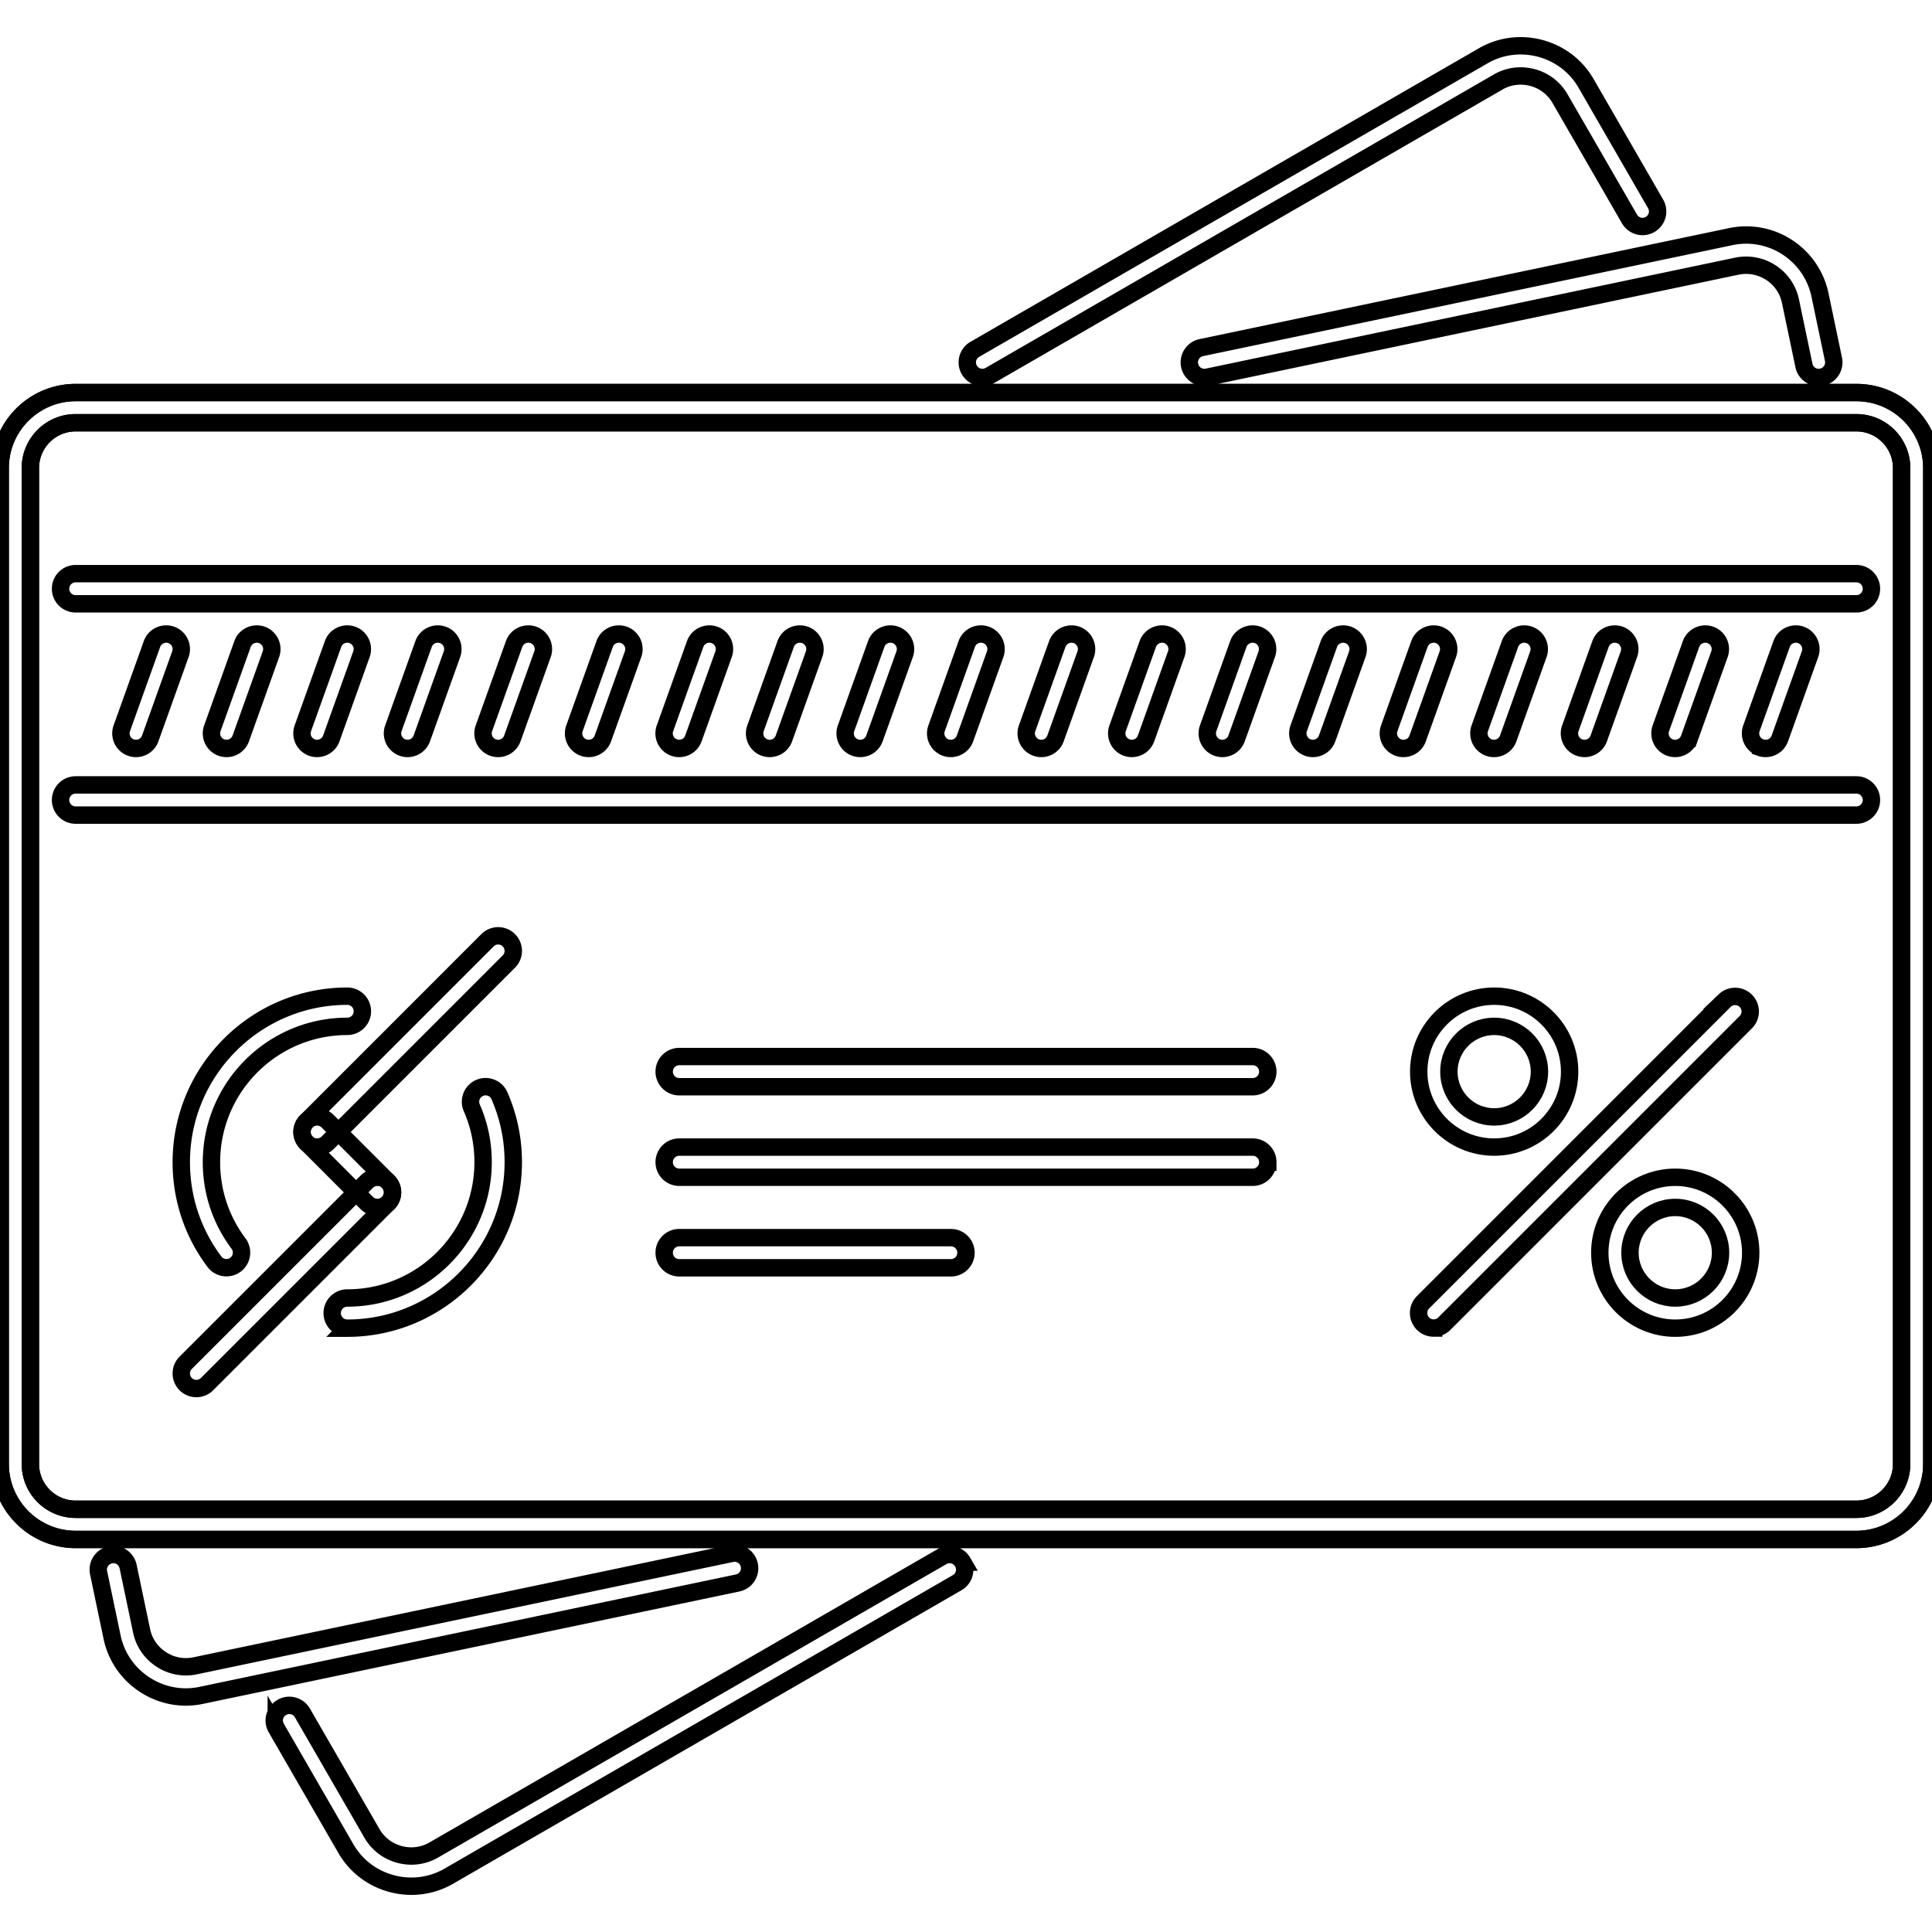
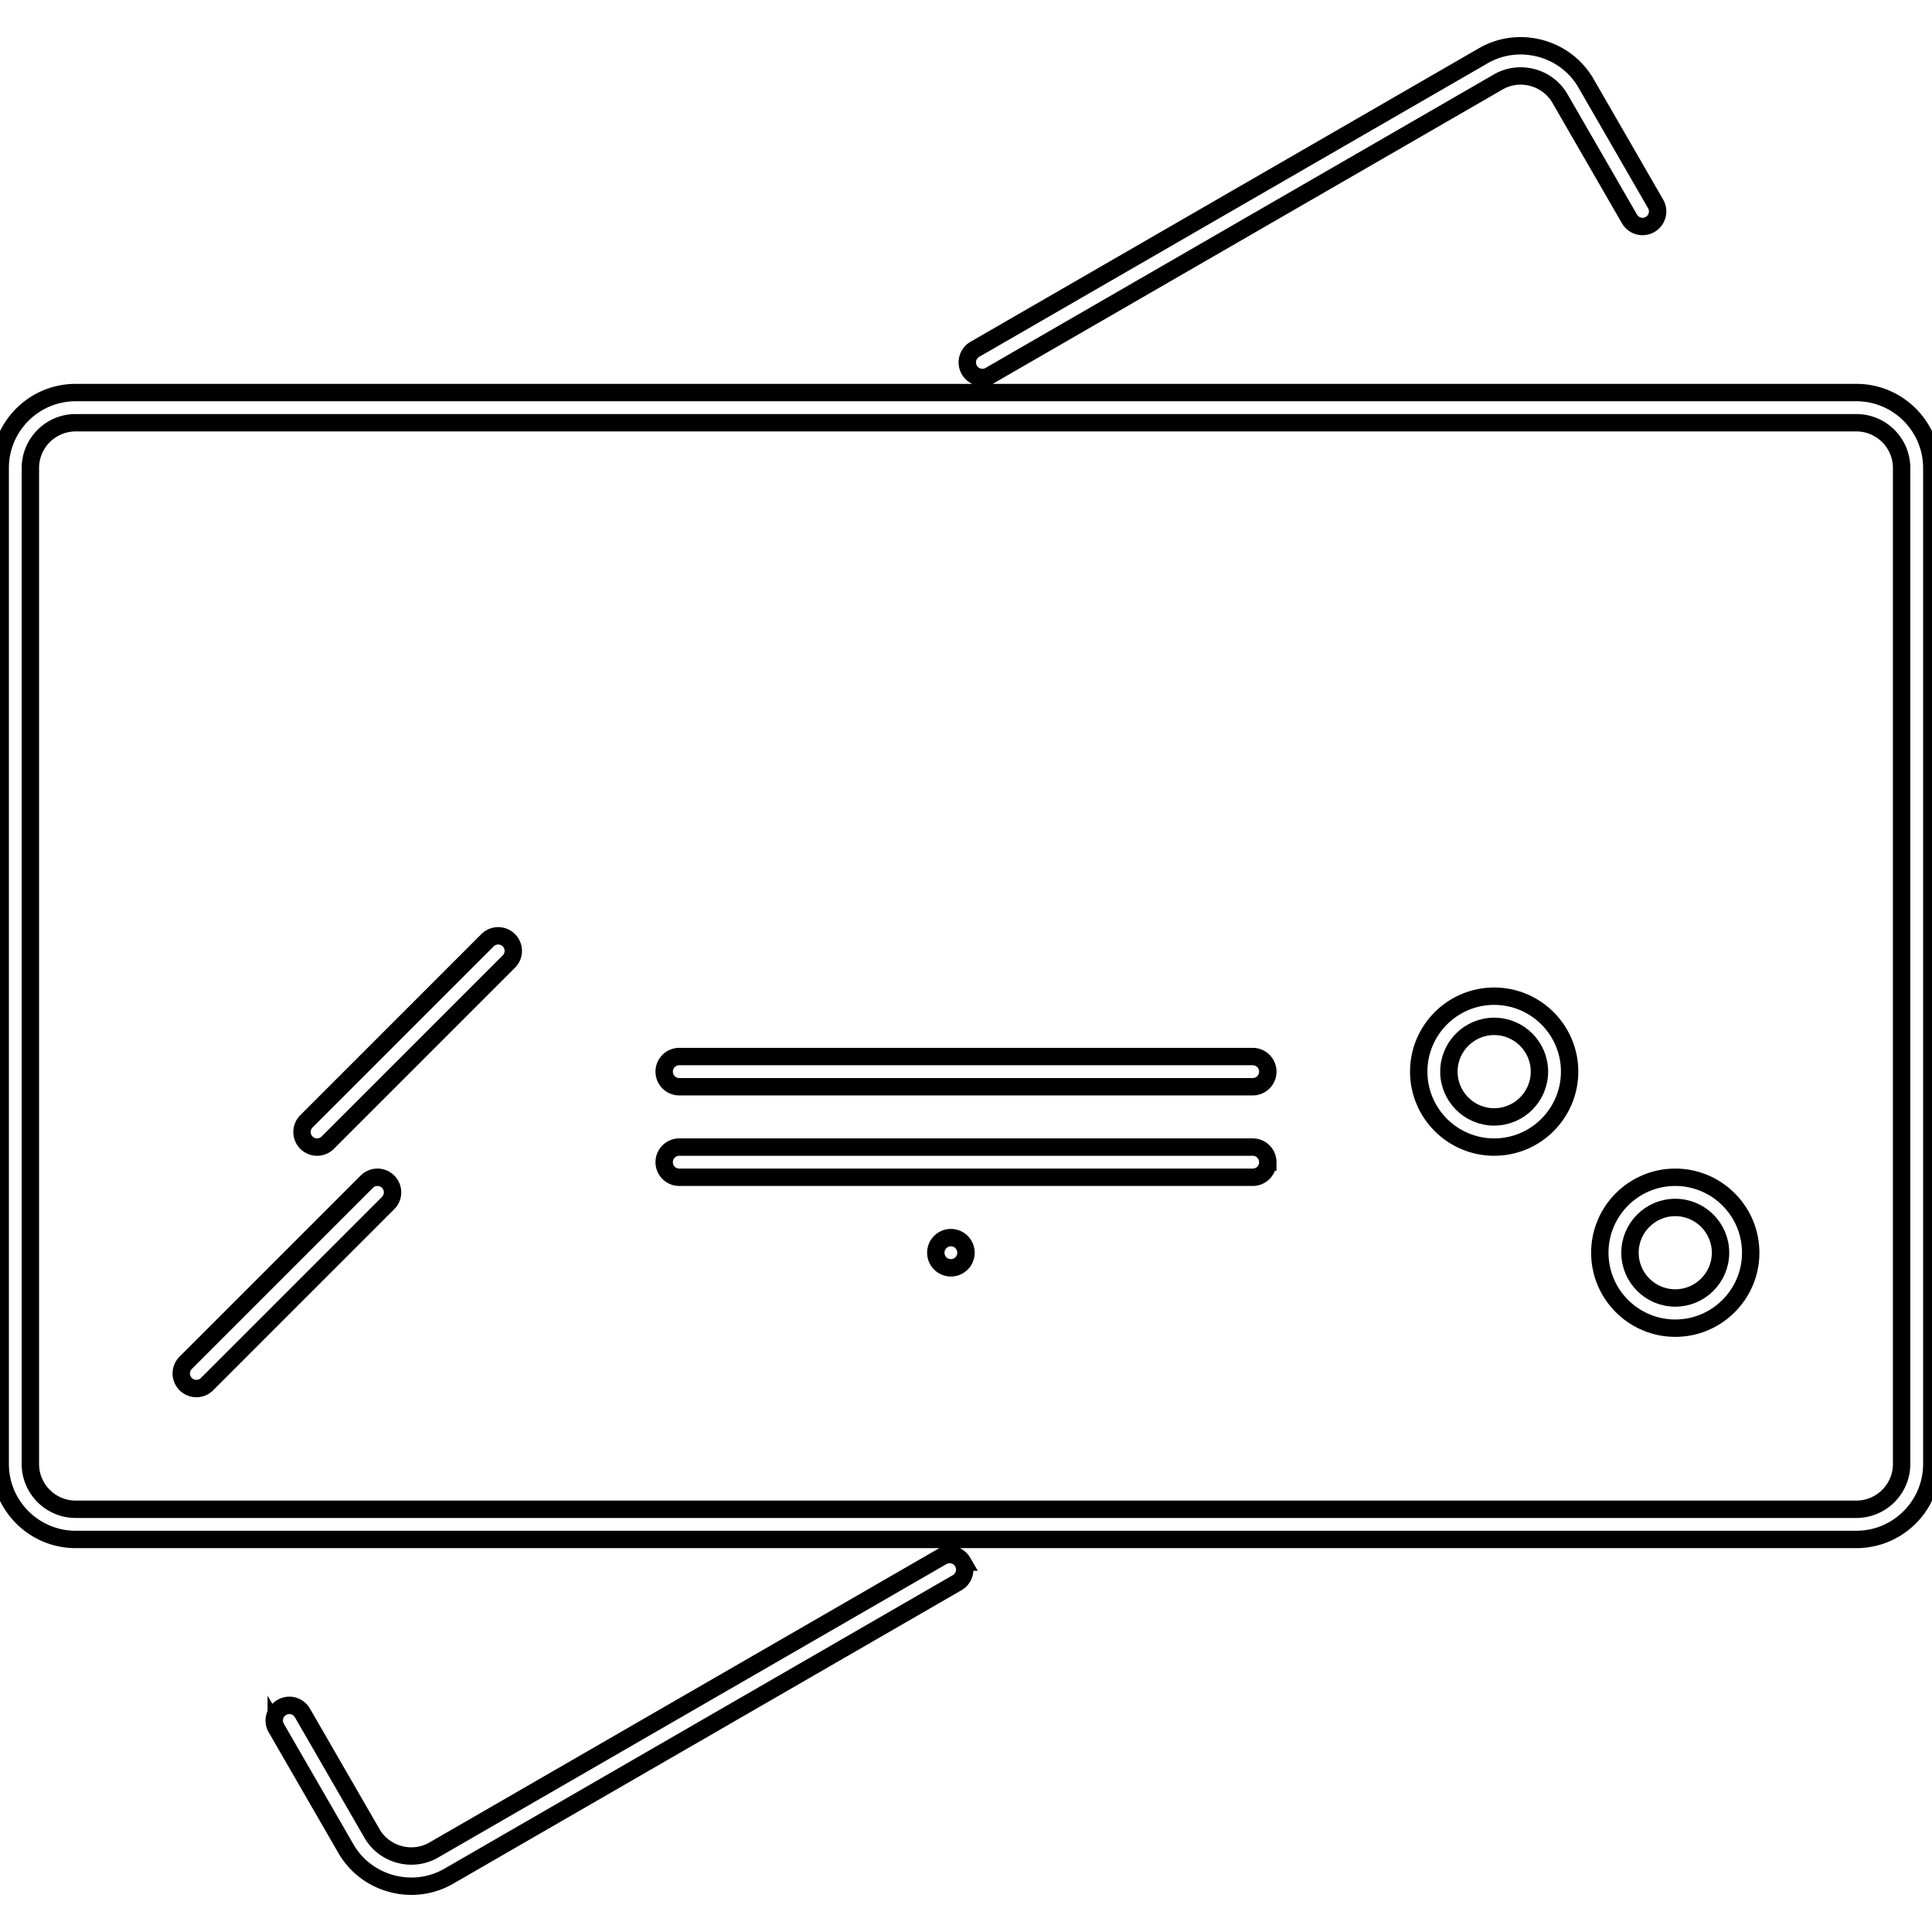
<svg xmlns="http://www.w3.org/2000/svg" width="800px" height="800px" viewBox="0 0 1024 1024" fill="#000000" class="icon" version="1.1" stroke="#000000" stroke-width="9.216">
  <g id="SVGRepo_bgCarrier" stroke-width="0" />
  <g id="SVGRepo_tracerCarrier" stroke-linecap="round" stroke-linejoin="round" />
  <g id="SVGRepo_iconCarrier">
-     <path d="M983.902 815.94H40.096c-22.05 0-39.992-17.934-39.992-39.992V248.056c0-22.058 17.942-39.992 39.992-39.992h943.806c22.058 0 39.992 17.934 39.992 39.992v527.892c0 22.058-17.934 39.992-39.992 39.992zM40.096 224.06c-13.23 0-23.994 10.762-23.994 23.996v527.892c0 13.23 10.764 23.994 23.994 23.994h943.806c13.23 0 23.992-10.764 23.992-23.994V248.056c0-13.232-10.762-23.996-23.992-23.996H40.096zM98.476 899.438c-7.654 0-15.168-2.234-21.77-6.53-8.982-5.86-15.128-14.826-17.316-25.262l-7.138-34.07a7.99 7.99 0 0 1 6.186-9.466c4.282-1 8.57 1.874 9.466 6.186l7.14 34.07c1.312 6.25 5.006 11.624 10.396 15.138 5.406 3.53 11.794 4.716 18.004 3.404L387.68 823.36c4.282-0.968 8.57 1.86 9.466 6.186a7.988 7.988 0 0 1-6.186 9.466L106.74 898.562a40.158 40.158 0 0 1-8.264 0.876zM638.348 200.066a7.99 7.99 0 0 1-7.812-6.358 7.992 7.992 0 0 1 6.188-9.466l280.582-58.816c21.622-4.546 42.79 9.358 47.336 30.932l7.136 34.07a7.99 7.99 0 0 1-6.184 9.466c-4.25 0.968-8.578-1.86-9.468-6.186l-7.136-34.072c-2.718-12.95-15.422-21.214-28.402-18.558L640.004 199.894a7.514 7.514 0 0 1-1.656 0.172z" fill="" />
    <path d="M983.902 815.94H40.096c-22.05 0-39.992-17.934-39.992-39.992V248.056c0-22.058 17.942-39.992 39.992-39.992h943.806c22.058 0 39.992 17.934 39.992 39.992v527.892c0 22.058-17.934 39.992-39.992 39.992zM40.096 224.06c-13.23 0-23.994 10.762-23.994 23.996v527.892c0 13.23 10.764 23.994 23.994 23.994h943.806c13.23 0 23.992-10.764 23.992-23.994V248.056c0-13.232-10.762-23.996-23.992-23.996H40.096zM218.068 999.728c-3.49 0-7.014-0.454-10.49-1.39-10.35-2.766-18.972-9.374-24.284-18.59l-36.868-63.862a7.988 7.988 0 0 1 2.93-10.92c3.802-2.234 8.716-0.906 10.926 2.922l36.868 63.862c3.178 5.514 8.358 9.466 14.576 11.138 6.194 1.656 12.67 0.844 18.208-2.36l269.382-155.514c3.804-2.25 8.702-0.906 10.926 2.92a7.988 7.988 0 0 1-2.928 10.92l-269.382 155.532a39.544 39.544 0 0 1-19.864 5.342zM520.692 200.066a8.004 8.004 0 0 1-6.934-4 7.986 7.986 0 0 1 2.93-10.92l269.378-155.53c9.204-5.326 19.934-6.716 30.34-3.968 10.34 2.78 18.964 9.374 24.274 18.59l36.82 63.816a7.978 7.978 0 0 1-2.918 10.918 7.988 7.988 0 0 1-10.922-2.92l-36.836-63.814c-3.188-5.516-8.36-9.466-14.558-11.138-6.266-1.64-12.714-0.828-18.2 2.36L524.684 198.988a7.894 7.894 0 0 1-3.992 1.078z" fill="" />
-     <path d="M983.902 320.04H40.096a7.994 7.994 0 0 1-7.998-7.998 7.994 7.994 0 0 1 7.998-7.998h943.806a7.994 7.994 0 0 1 7.996 7.998 7.992 7.992 0 0 1-7.996 7.998zM983.902 432.018H40.096a7.994 7.994 0 0 1-7.998-8 7.994 7.994 0 0 1 7.998-7.998h943.806a7.994 7.994 0 0 1 7.996 7.998c0 4.422-3.578 8-7.996 8zM72.09 396.696a7.99 7.99 0 0 1-7.53-10.7l15.996-44.662c1.492-4.17 6.076-6.28 10.224-4.828a7.992 7.992 0 0 1 4.834 10.232l-15.996 44.664a7.994 7.994 0 0 1-7.528 5.294zM120.082 396.696a7.99 7.99 0 0 1-7.53-10.7l15.998-44.662c1.492-4.17 6.084-6.28 10.224-4.828a7.994 7.994 0 0 1 4.834 10.232l-15.996 44.664a8.004 8.004 0 0 1-7.53 5.294zM168.056 396.696a7.99 7.99 0 0 1-7.53-10.7l15.998-44.662c1.484-4.17 6.076-6.28 10.224-4.828a7.994 7.994 0 0 1 4.834 10.232l-15.996 44.664a8.004 8.004 0 0 1-7.53 5.294zM216.03 396.696a7.992 7.992 0 0 1-7.53-10.7l15.998-44.662c1.492-4.17 6.068-6.28 10.224-4.828a7.99 7.99 0 0 1 4.834 10.232l-15.996 44.664a8 8 0 0 1-7.53 5.294zM264.02 396.696a7.992 7.992 0 0 1-7.53-10.7l15.998-44.662c1.484-4.17 6.078-6.28 10.224-4.828a7.99 7.99 0 0 1 4.834 10.232l-15.996 44.664a8 8 0 0 1-7.53 5.294zM312.008 396.696a7.992 7.992 0 0 1-7.53-10.7l15.998-44.662c1.492-4.17 6.054-6.28 10.224-4.828a7.99 7.99 0 0 1 4.834 10.232l-15.998 44.664a7.992 7.992 0 0 1-7.528 5.294zM359.984 396.696a7.99 7.99 0 0 1-7.528-10.7l15.998-44.662c1.5-4.17 6.084-6.28 10.224-4.828a7.992 7.992 0 0 1 4.836 10.232l-15.998 44.664a8.006 8.006 0 0 1-7.532 5.294zM407.958 396.696a7.99 7.99 0 0 1-7.528-10.7l15.996-44.662c1.492-4.17 6.078-6.28 10.224-4.828a7.992 7.992 0 0 1 4.836 10.232l-15.998 44.664a8 8 0 0 1-7.53 5.294zM455.948 396.696a7.99 7.99 0 0 1-7.528-10.7l15.996-44.662c1.484-4.17 6.084-6.28 10.224-4.828a7.99 7.99 0 0 1 4.834 10.232l-15.998 44.664a7.994 7.994 0 0 1-7.528 5.294zM503.938 396.696a7.992 7.992 0 0 1-7.53-10.7l15.996-44.662c1.492-4.17 6.06-6.28 10.224-4.828a8 8 0 0 1 4.836 10.232l-15.998 44.664a7.994 7.994 0 0 1-7.528 5.294zM551.914 396.696a8 8 0 0 1-7.532-10.7l15.996-44.662c1.484-4.14 6.078-6.264 10.234-4.828a8.002 8.002 0 0 1 4.824 10.232l-15.996 44.664a7.996 7.996 0 0 1-7.526 5.294zM599.886 396.696c-0.89 0-1.812-0.156-2.704-0.468-4.156-1.484-6.308-6.06-4.828-10.232l16-44.662c1.5-4.14 6.074-6.264 10.23-4.828a8 8 0 0 1 4.828 10.232l-15.996 44.664a7.998 7.998 0 0 1-7.53 5.294zM647.878 396.696a8 8 0 0 1-7.532-10.7l15.996-44.662c1.484-4.14 6.078-6.264 10.234-4.828a8.002 8.002 0 0 1 4.824 10.232l-15.996 44.664a7.996 7.996 0 0 1-7.526 5.294zM695.868 396.696a8 8 0 0 1-7.532-10.7l16-44.662c1.496-4.14 6.058-6.264 10.23-4.828a8 8 0 0 1 4.828 10.232l-15.996 44.664a8 8 0 0 1-7.53 5.294zM743.856 396.696a8 8 0 0 1-7.528-10.7l15.996-44.662c1.5-4.14 6.078-6.264 10.23-4.828a8 8 0 0 1 4.828 10.232l-15.996 44.664a8 8 0 0 1-7.53 5.294zM791.848 396.696a8 8 0 0 1-7.532-10.7l15.996-44.662c1.484-4.14 6.094-6.264 10.234-4.828a8 8 0 0 1 4.828 10.232l-15.996 44.664a8 8 0 0 1-7.53 5.294zM839.836 396.696a8 8 0 0 1-7.528-10.7l15.996-44.662c1.5-4.14 6.062-6.264 10.23-4.828a8 8 0 0 1 4.828 10.232l-15.996 44.664a7.998 7.998 0 0 1-7.53 5.294zM887.828 396.696a8 8 0 0 1-7.532-10.7l15.996-44.662c1.484-4.14 6.078-6.264 10.234-4.828 4.156 1.484 6.308 6.062 4.828 10.232l-16 44.664a7.992 7.992 0 0 1-7.526 5.294zM935.816 396.696c-0.89 0-1.812-0.156-2.704-0.468a8.002 8.002 0 0 1-4.824-10.232l15.996-44.662c1.5-4.14 6.062-6.264 10.23-4.828a8 8 0 0 1 4.828 10.232l-15.996 44.664a7.998 7.998 0 0 1-7.53 5.294zM120.026 671.906a8 8 0 0 1-6.414-3.204c-11.466-15.324-17.528-33.554-17.528-52.722 0-48.506 39.468-87.982 87.982-87.982a7.994 7.994 0 0 1 7.998 7.998 7.994 7.994 0 0 1-7.998 7.998c-39.696 0-71.986 32.292-71.986 71.986 0 15.684 4.96 30.604 14.34 43.13a8.008 8.008 0 0 1-1.61 11.202 7.94 7.94 0 0 1-4.784 1.594zM184.068 703.962a7.994 7.994 0 0 1-7.998-8 7.994 7.994 0 0 1 7.998-7.998c39.696 0 71.984-32.29 71.984-71.984 0-10.03-2.014-19.73-5.998-28.822a7.988 7.988 0 0 1 4.116-10.53c4.078-1.75 8.772 0.062 10.538 4.124 4.874 11.124 7.342 22.98 7.342 35.228-0.002 48.506-39.468 87.982-87.982 87.982z" fill="" />
    <path d="M168.072 607.982a7.996 7.996 0 0 1-5.656-13.654l95.98-95.982a7.996 7.996 0 1 1 11.31 11.31l-95.98 95.982a7.964 7.964 0 0 1-5.654 2.344z" fill="" />
-     <path d="M200.064 639.974a7.972 7.972 0 0 1-5.654-2.344l-31.994-31.992a7.996 7.996 0 1 1 11.31-11.31l31.994 31.994a7.994 7.994 0 0 1-5.656 13.652z" fill="" />
    <path d="M104.084 735.956a7.994 7.994 0 0 1-5.656-13.652l95.98-95.98a7.996 7.996 0 1 1 11.31 11.308l-95.98 95.98a7.972 7.972 0 0 1-5.654 2.344zM663.968 575.988H360.03c-4.42 0-7.998-3.576-7.998-7.998s3.578-7.998 7.998-7.998h303.938c4.418 0 7.996 3.576 7.996 7.998s-3.578 7.998-7.996 7.998zM663.968 623.978H360.03a7.994 7.994 0 0 1-7.998-7.998 7.994 7.994 0 0 1 7.998-7.998h303.938a7.992 7.992 0 0 1 7.996 7.998 7.994 7.994 0 0 1-7.996 7.998z" fill="" />
-     <path d="M504 671.968h-143.97a7.994 7.994 0 0 1-7.998-7.998c0-4.422 3.578-8 7.998-8H504a7.994 7.994 0 0 1 7.998 8 7.992 7.992 0 0 1-7.998 7.998z" fill="" />
+     <path d="M504 671.968a7.994 7.994 0 0 1-7.998-7.998c0-4.422 3.578-8 7.998-8H504a7.994 7.994 0 0 1 7.998 8 7.992 7.992 0 0 1-7.998 7.998z" fill="" />
    <path d="M791.942 607.982c-22.058 0-39.992-17.934-39.992-39.992s17.934-39.992 39.992-39.992 39.992 17.934 39.992 39.992-17.934 39.992-39.992 39.992z m0-63.988c-13.23 0-23.996 10.764-23.996 23.996 0 13.23 10.766 23.996 23.996 23.996s23.996-10.766 23.996-23.996c0-13.232-10.766-23.996-23.996-23.996z" fill="" />
    <path d="M887.922 703.962c-22.058 0-39.992-17.934-39.992-39.992s17.934-39.992 39.992-39.992 39.992 17.934 39.992 39.992-17.934 39.992-39.992 39.992z m0-63.988c-13.23 0-23.996 10.764-23.996 23.996 0 13.23 10.766 23.994 23.996 23.994s23.996-10.764 23.996-23.994c0-13.232-10.766-23.996-23.996-23.996z" fill="" />
-     <path d="M759.886 703.9a7.996 7.996 0 0 1-5.656-13.654l159.886-159.904a8 8 0 0 1 11.312 11.31l-159.89 159.904a7.962 7.962 0 0 1-5.652 2.344z" fill="" />
  </g>
</svg>